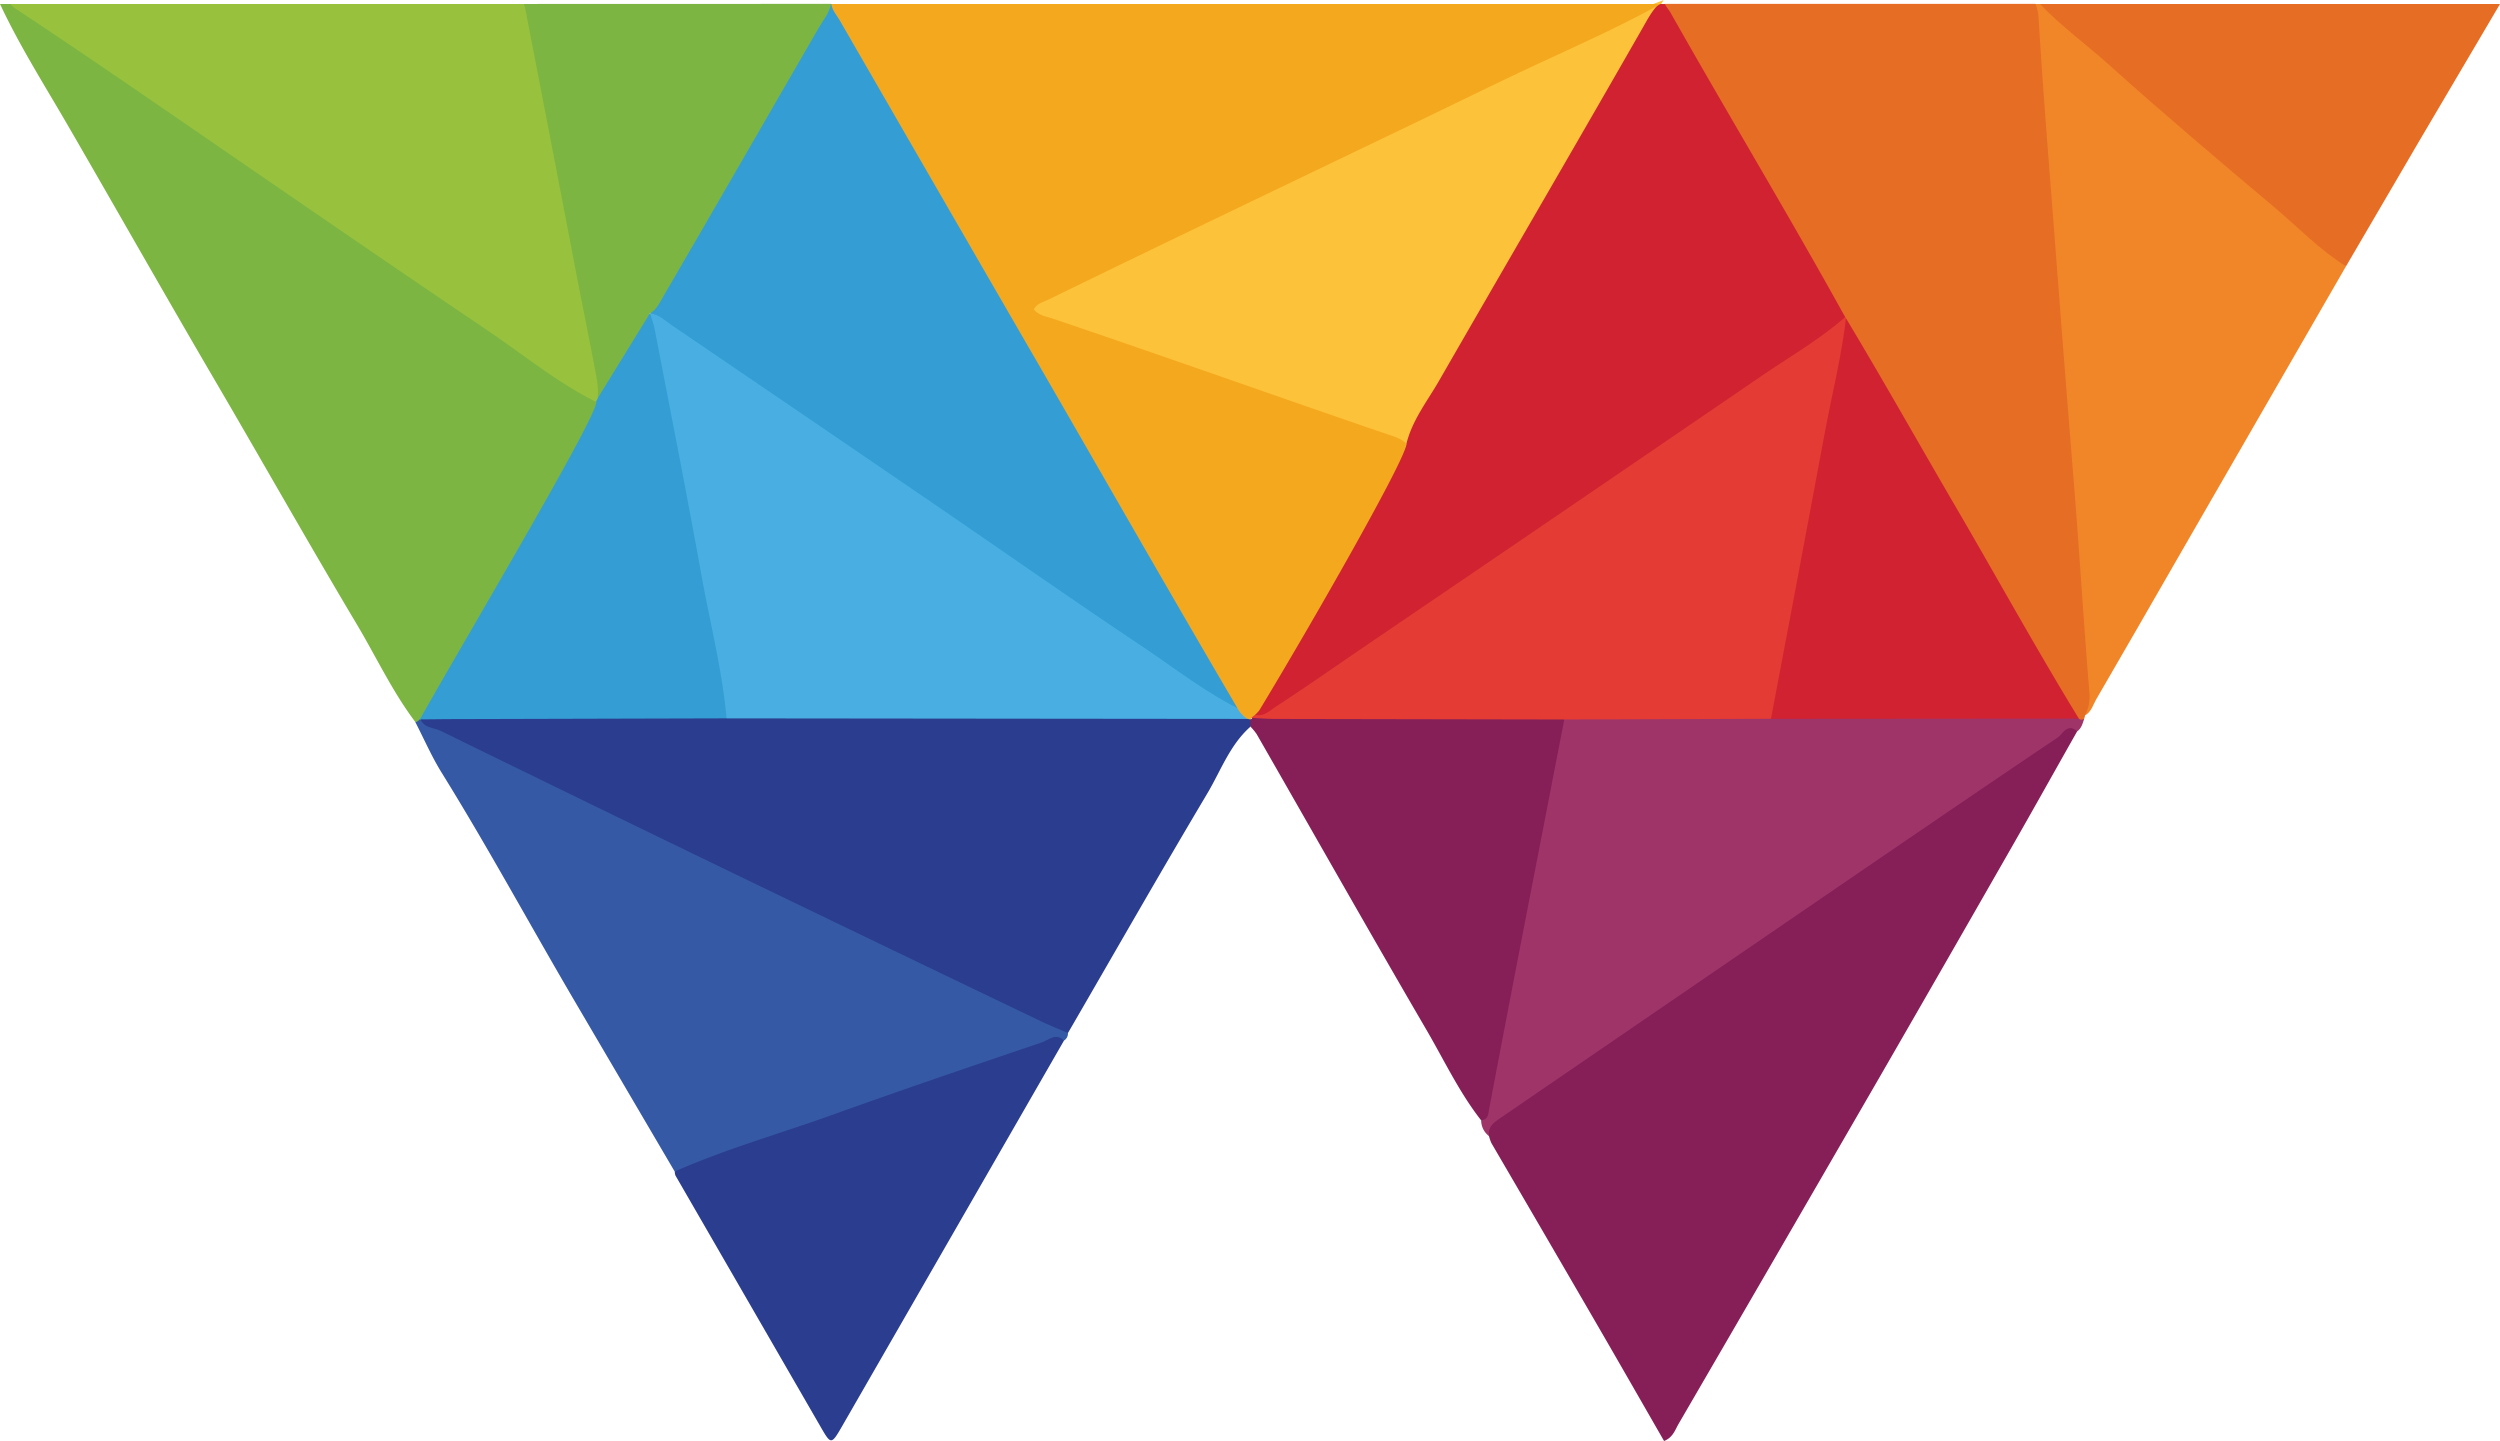
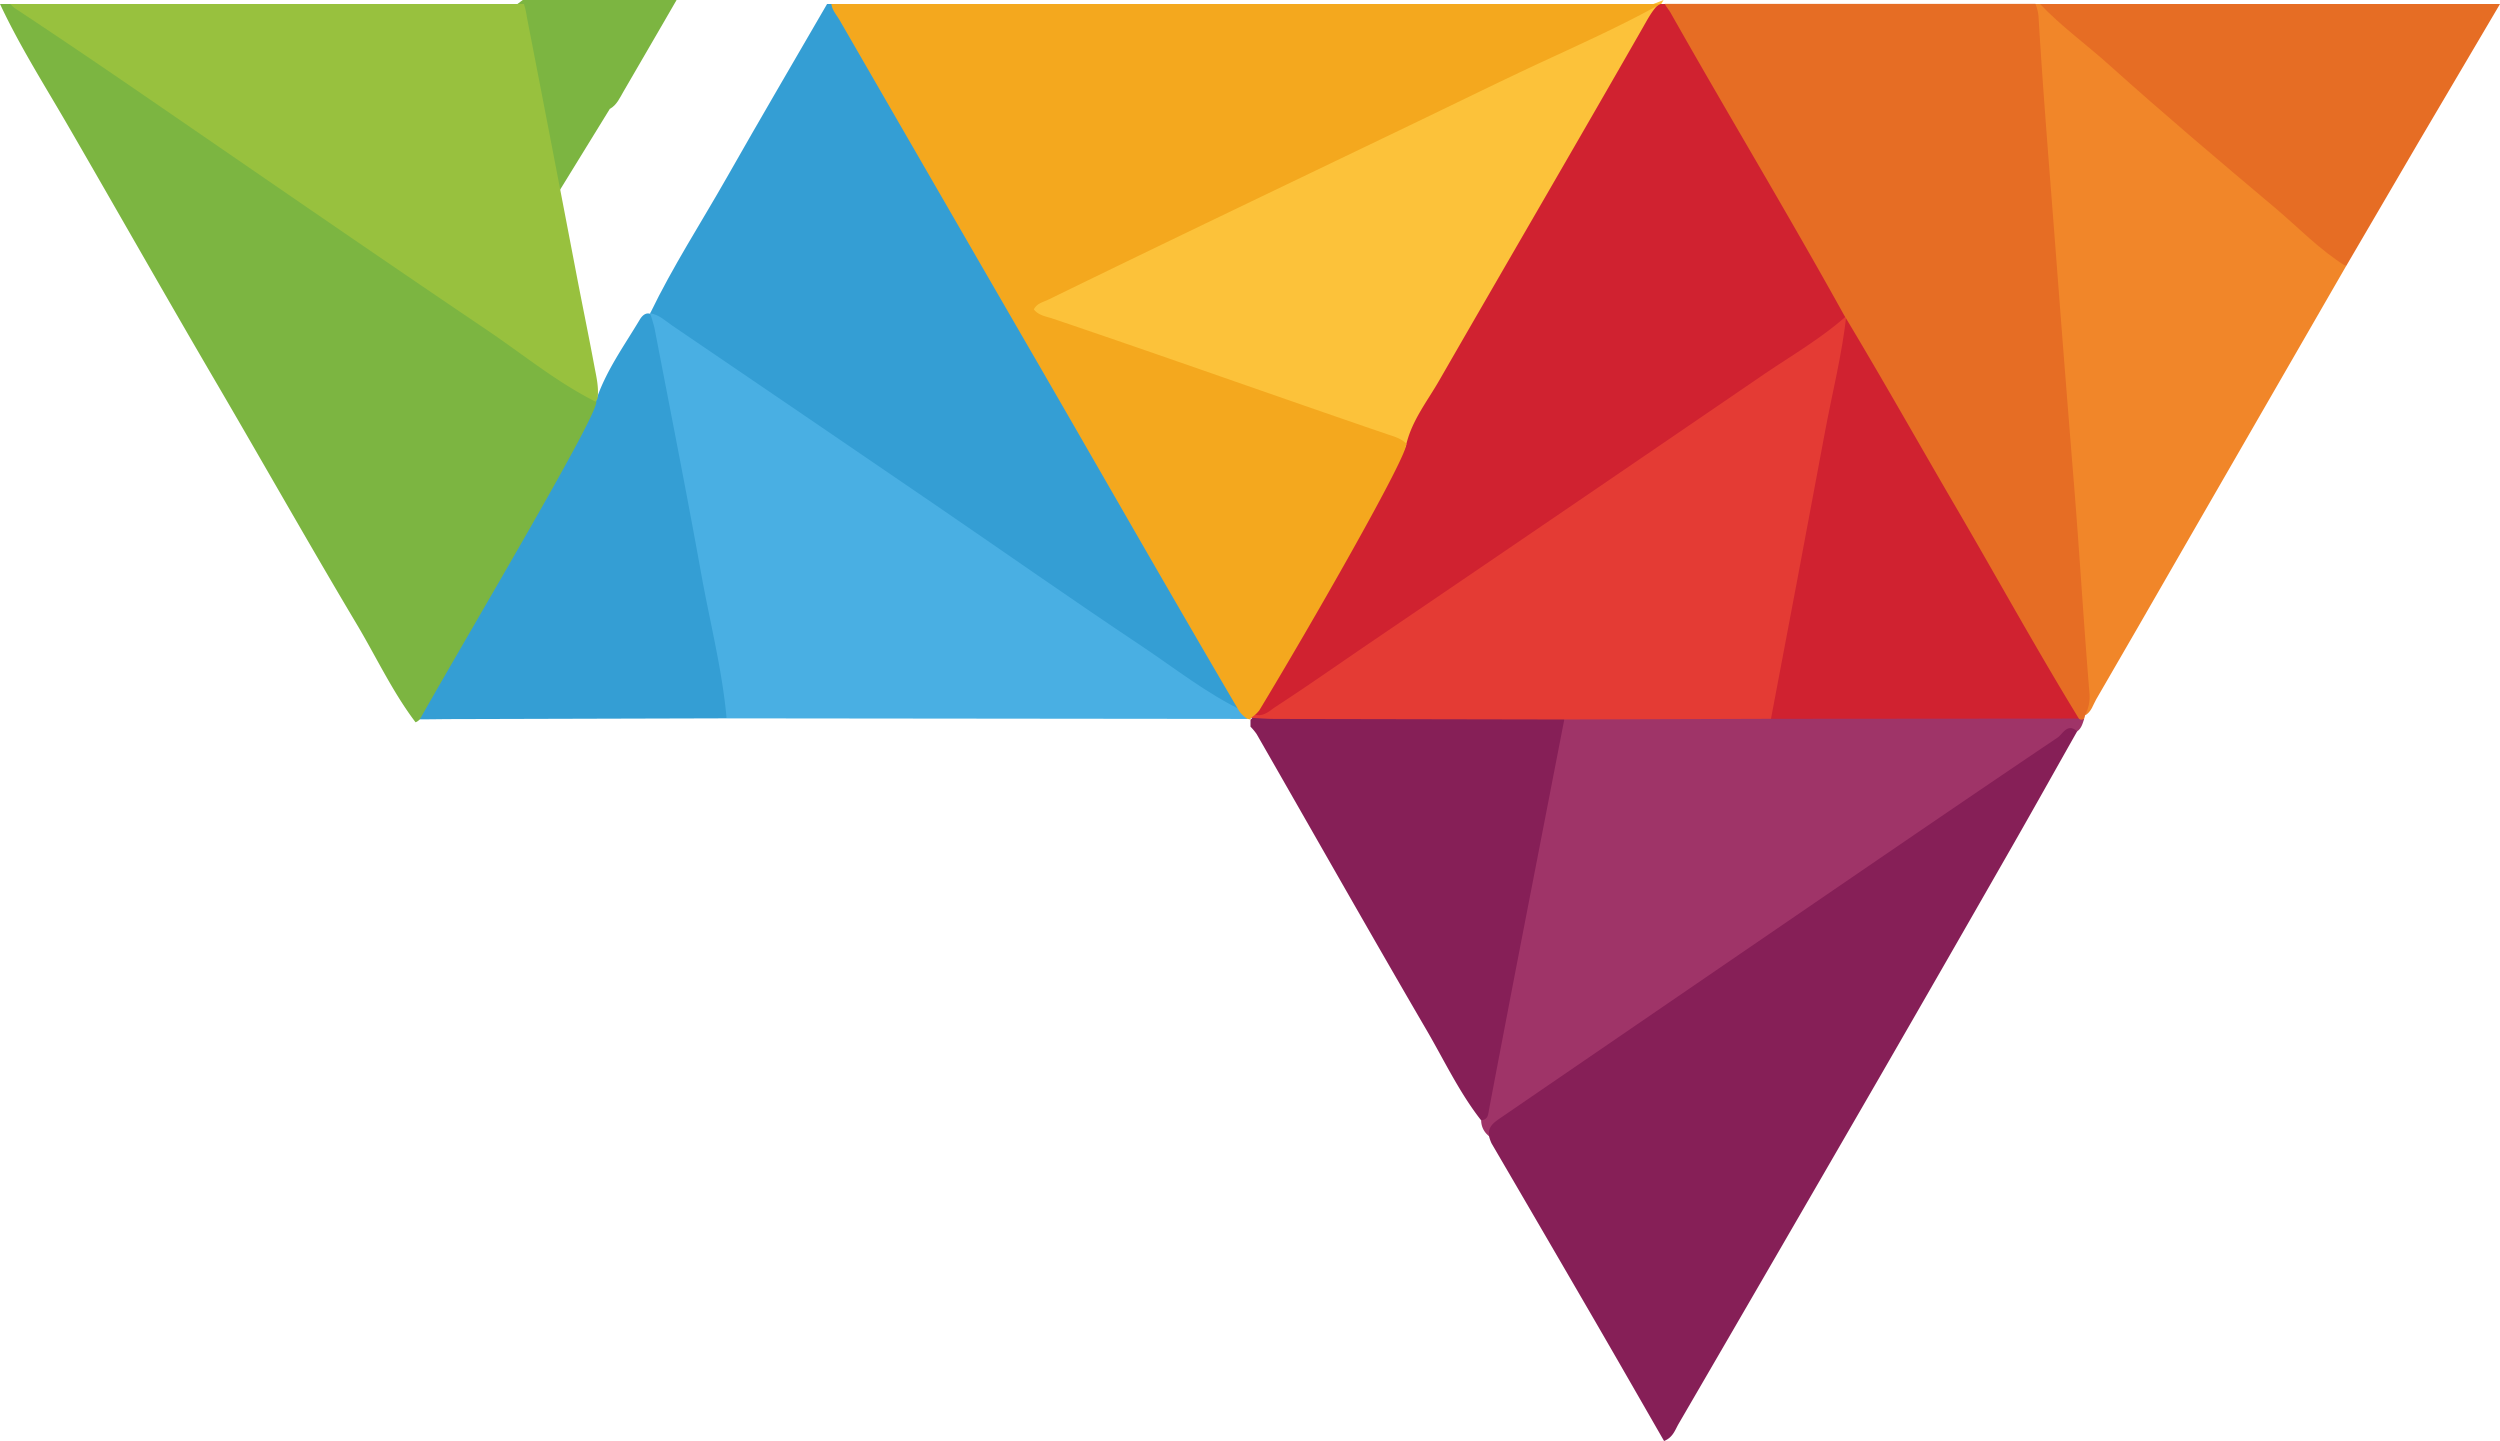
<svg xmlns="http://www.w3.org/2000/svg" viewBox="0 0 1094.74 631.04">
  <defs>
    <style>.cls-1{fill:#861f57;}.cls-2{fill:#2a3d8e;}.cls-3{fill:#3559a5;}.cls-4{fill:#9f3468;}.cls-5{fill:#349ed4;}.cls-6{fill:#d02230;}.cls-7{fill:#49afe3;}.cls-8{fill:#e43b34;}.cls-9{fill:#fcc23a;}.cls-10{fill:#7cb541;}.cls-11{fill:#f18629;}.cls-12{fill:#e66d24;}.cls-13{fill:#f4a81e;}.cls-14{fill:#98c13e;}</style>
  </defs>
  <title>Asset 1</title>
  <g id="Layer_2" data-name="Layer 2">
    <g id="Layer_1-2" data-name="Layer 1">
      <path class="cls-1" d="M909.57,320.26c-10.56,18.68-21,37.4-31.69,56q-27.61,48.28-55.41,96.45-43.59,75.42-87.38,150.72c-1.56,2.68-2.47,6-6.4,7.58-10.35-18-20.72-36.12-31.21-54.19q-22.12-38.11-44.34-76.15a17.66,17.66,0,0,1-1.13-3.22c-2.92-5.53,1.31-7.76,4.77-10.35,17.18-12.81,35.32-24.22,53-36.31Q804,386.38,898.36,322.05c2.38-1.63,4.67-3.54,7.51-4.26C907.7,317.33,910.22,316.66,909.57,320.26Z" />
-       <path class="cls-2" d="M547.62,318.16c-9,7.92-13,19.23-18.85,29.13-20.72,34.8-40.77,70-61.08,105-6.23,1.12-11.17-2.38-16.21-4.89-39.44-19.61-79.33-38.27-118.95-57.51-46.91-22.78-94.14-44.9-140.95-67.89-2.07-1-4.37-1.68-6-3.37-2.57-2.6-2-4.54,1.44-5.73a20.77,20.77,0,0,1,6-.78c41.69,0,83.38-.33,125.07.13,67.93-.53,135.86-.1,203.78-.22,7.22,0,14.46-.35,21.65.61a9.36,9.36,0,0,1,3.16,1.12C548.15,315,548.7,316.41,547.62,318.16Z" />
-       <path class="cls-3" d="M184.19,315c1.61,3.87,5.72,3.58,8.69,5Q254.4,350.12,316,379.92q69.82,33.74,139.76,67.25c3.89,1.87,7.92,3.45,11.89,5.17a3.69,3.69,0,0,1-1.78,3.36c-53.59,18.11-107,36.79-160.35,55.54-3.25,1.14-6.44,2.69-10.06,1.8l-43.84-74.69c-19.54-33.3-37.92-67.26-58.28-100.09-4.33-7-7.63-14.6-11.41-21.93q.19-.66.41-1.3C183,314.31,183.58,314.34,184.19,315Z" />
      <path class="cls-4" d="M911.4,314.65a12.21,12.21,0,0,0,1.28.07c-.69,2-1.17,4.2-3.1,5.54-4.26-3.87-6.37,1.24-8.55,2.71-36.87,24.81-73.53,49.92-110.21,75Q724,443.7,657.23,489.42c-3,2.08-5.78,3.87-5.2,8.06a8.61,8.61,0,0,1-3.43-6.92c11.16-55.47,21.19-111.16,32.34-166.64.78-3.9,1.26-8.1,5.27-10.47a18.6,18.6,0,0,1,7.67-1.3c27.25,0,54.5-.33,81.75.14,42-.53,83.92-.15,125.88-.2C905,312.09,908.46,312.42,911.4,314.65Z" />
-       <path class="cls-2" d="M295.49,513c22.73-10.05,46.67-16.74,70-25.17C395.64,477,426,466.7,456.38,456.4c2.87-1,6.1-4.31,9.52-.71q-48.6,84.5-97.24,169c-4.65,8.06-4.81,7.92-9.34.07q-31.76-55-63.54-110A5.12,5.12,0,0,1,295.49,513Z" />
      <path class="cls-1" d="M685,315.06q-9.1,46.85-18.19,93.7-7.43,38.41-14.72,76.85c-.45,2.37-.36,4.7-3.53,4.95-9.44-12.07-16-25.94-23.62-39.07-25.18-43.17-49.78-86.68-74.64-130a24.48,24.48,0,0,0-2.72-3.29q0-1.52,0-3l1.2-1.25c4.34-2.13,9-1.77,13.64-1.77q54.31-.07,108.62,0C675.83,312.14,681,311.06,685,315.06Z" />
      <path class="cls-5" d="M184.19,315h-1.81c6.57-15.72,16.14-29.8,24.52-44.52,17.12-30.07,34.63-59.92,51.94-89.88a40.67,40.67,0,0,0,2-4.73l0,0c4.25-13.15,12.35-24.24,19.32-35.92,1.34-2.24,3.54-4,6.32-1.39,3.93,6.36,4.15,13.78,5.48,20.76q13.56,71,27.15,142c.84,4.44,2.58,9.06-.95,13.24L198,314.89C193.4,314.9,188.79,315,184.19,315Z" />
      <path class="cls-6" d="M911.4,314.65l-135.9.11c-2.84-3.39-1.56-7.16-.86-10.8q15.14-78.45,30-156.95a25.88,25.88,0,0,1,3.91-9.56h0c9.16,10.52,14.75,23.29,21.7,35.15,25.69,43.83,51,87.9,76.31,131.92C908.48,307.74,909.82,311.27,911.4,314.65Z" />
      <path class="cls-7" d="M544.29,311.34c1.43.72,1.73,2.08,2,3.47l-228.11-.24c-1.92-21.19-7.23-41.8-11-62.67-6.5-36.11-13.63-72.1-20.55-108.13a64.81,64.81,0,0,0-2-6.61l1.1-.62c3.9-.56,6.52,2.05,9.33,3.95,81.11,54.74,161.56,110.44,242.63,165.22A78.43,78.43,0,0,1,544.29,311.34Z" />
      <path class="cls-8" d="M808.58,137.45c-1.87,17.49-6.24,34.53-9.45,51.78Q787.45,252,775.5,314.76l-90.47.3q-63.44-.11-126.88-.24c-3.46,0-6.92-.31-10.38-.48l1.67-2.88c13.6-5.44,24.64-15,36.68-22.95,21.43-14.09,42.35-29,63.54-43.41q76.08-51.9,152.23-103.69C804,140,806.35,138.76,808.58,137.45Z" />
      <path class="cls-9" d="M728.47,0Q693.73,60.5,659,121c-14.29,24.75-28.83,49.37-43.26,74l-168.5-57.91-.14-2.4c11-5.5,21.91-11.15,33-16.45,19-9.12,38.27-17.86,57.28-27C579.33,71,621,50.12,663.21,30.33,684.92,20.14,706,8.6,728.47,0Z" />
      <path class="cls-6" d="M738.92,14.42c-2.45-4.15-3.58-9.49-7.57-12.68h-4.93c-2.91,2.83-4.81,6.45-6.8,9.94C690,63.47,659.92,115,630.19,166.68c-5.27,9.17-12.09,17.67-14.48,28.35-1.26,2.57-2.38,5.22-3.8,7.69q-31.2,54.39-62.47,108.74a3.25,3.25,0,0,0-.24.83c0,.22.12.59.26.63,3.93,1.1,6.48-1.7,9.26-3.51,13.84-9,27.35-18.51,41-27.8Q686,223,772.09,164.13c12.17-8.28,25-15.68,36.14-25.49.12-.4.25-.81.37-1.21-.56-4.75-3.35-8.58-5.61-12.52C781.79,88,760.55,51.1,738.92,14.42Z" />
      <path class="cls-10" d="M255.19,170.72c-23.86-16.89-48.42-32.73-72.45-49.36C148.26,97.47,113.43,74.08,78.9,50.26,55.56,34.17,31.82,18.65,8.57,2.41,8.3,2.22,8,2,7.72,1.74H0c8.42,18,19,34.77,28.94,51.85C51,91.65,72.7,130,94.91,167.94c20.51,35.07,40.48,70.45,61.28,105.35,8.56,14.36,15.65,29.62,25.78,43a4.38,4.38,0,0,0,2-1.53c24.26-42.83,78.86-134.48,77.13-139.07C259.61,173.51,257.31,172.22,255.19,170.72Z" />
      <path class="cls-11" d="M1016.42,105.51c-24-20.37-47.53-41.27-71.56-61.59C928.36,30,912.68,15,895.61,1.74H889c1.58,12.9,2.33,25.86,3.17,38.83,1.15,17.51,2.66,35,3.73,52.53,1.57,25.81,4.52,51.53,6.53,77.31,1.5,19.23,2.24,38.51,3.69,57.74,2.14,28.38,4.61,56.74,6.95,85.1,2.75-1.54,3.43-4.55,4.84-7q18.45-31.8,36.75-63.68l72.65-126C1024.47,112.12,1020.38,108.87,1016.42,105.51Z" />
      <path class="cls-5" d="M471,183.47Q418.66,92.62,366.34,1.74h-4.16C347.54,27,332.76,52.21,318.34,77.61c-11.26,19.83-23.69,39-33.62,59.58,3.92.57,6.66,3.35,9.72,5.43Q352,181.74,409.45,221c30.21,20.66,60.15,41.7,90.59,62,14.55,9.71,28.35,20.68,44.25,28.31-1.15-2.31-2.18-4.69-3.47-6.92Q506,243.93,471,183.47Z" />
      <path class="cls-12" d="M893.32,1.74c9.29,9.81,20.3,17.72,30.32,26.73,23.73,21.34,48.13,41.94,72.55,62.5,10.28,8.65,19.59,18.51,31.13,25.62q15.86-27.15,31.73-54.29,17.8-30.3,35.69-60.55Z" />
      <path class="cls-12" d="M908.15,211.54q-4.12-51-8-102c-2.56-33.71-5.39-67.4-7.42-101.15a19,19,0,0,0-1.42-6.69H729c.7,1.38,1.8,2.59,2.55,3.91,25,44.25,51.26,87.77,75.88,132.22,16.39,27.27,32,55,48,82.46,18.4,31.43,35.92,63.38,54.94,94.45a1.71,1.71,0,0,0,2.26-.06,4.09,4.09,0,0,0,.39-1.47A17.07,17.07,0,0,0,915,304C912.46,273.22,910.64,242.35,908.15,211.54Z" />
      <path class="cls-13" d="M364.06,1.74c.28,2.68,2.31,4.84,3.64,7.15q39.75,68.88,79.57,137.72c31.83,54.88,63.17,110,95.33,164.73a14,14,0,0,0,3.64,3.47,5.7,5.7,0,0,1,1.34.31l.19-.78a13.9,13.9,0,0,0,3.68-3.29c21.59-35.61,66.25-113.47,64.29-116.83-2.35-2.37-5.5-3.12-8.5-4.15-48.78-16.67-97.31-34-146.15-50.51-2.9-1-6.22-1.34-8.37-4.07,1.35-2.71,4.11-3.19,6.34-4.28C511.61,105.55,564.39,80.35,617.11,55c18.52-8.89,37-18,55.58-26.7C691,19.79,709.48,11.56,727.16,1.74Z" />
-       <path class="cls-10" d="M226.59,1.74Q234.94,44,243.27,86.31q8.8,44.77,17.54,89.55l23.8-38.69.1,0c2.92-1.7,4.19-4.67,5.78-7.41,22.8-39.15,45.38-78.43,68.07-117.65,1.92-3.32,4.68-6.46,5.3-10.41Z" />
+       <path class="cls-10" d="M226.59,1.74Q234.94,44,243.27,86.31l23.8-38.69.1,0c2.92-1.7,4.19-4.67,5.78-7.41,22.8-39.15,45.38-78.43,68.07-117.65,1.92-3.32,4.68-6.46,5.3-10.41Z" />
      <path class="cls-14" d="M252.55,120.75Q241.69,64,230.67,7.23a32.68,32.68,0,0,0-1.25-5.49H4.51A14.36,14.36,0,0,0,6.35,3.49Q31.19,19.94,55.77,36.78c52.52,36,104.82,72.22,157.58,107.82,15.7,10.6,30.42,22.76,47.49,31.31l.8-1.28c.71-5-.54-9.79-1.43-14.62C257.77,146.9,255.06,133.85,252.55,120.75Z" />
    </g>
  </g>
</svg>